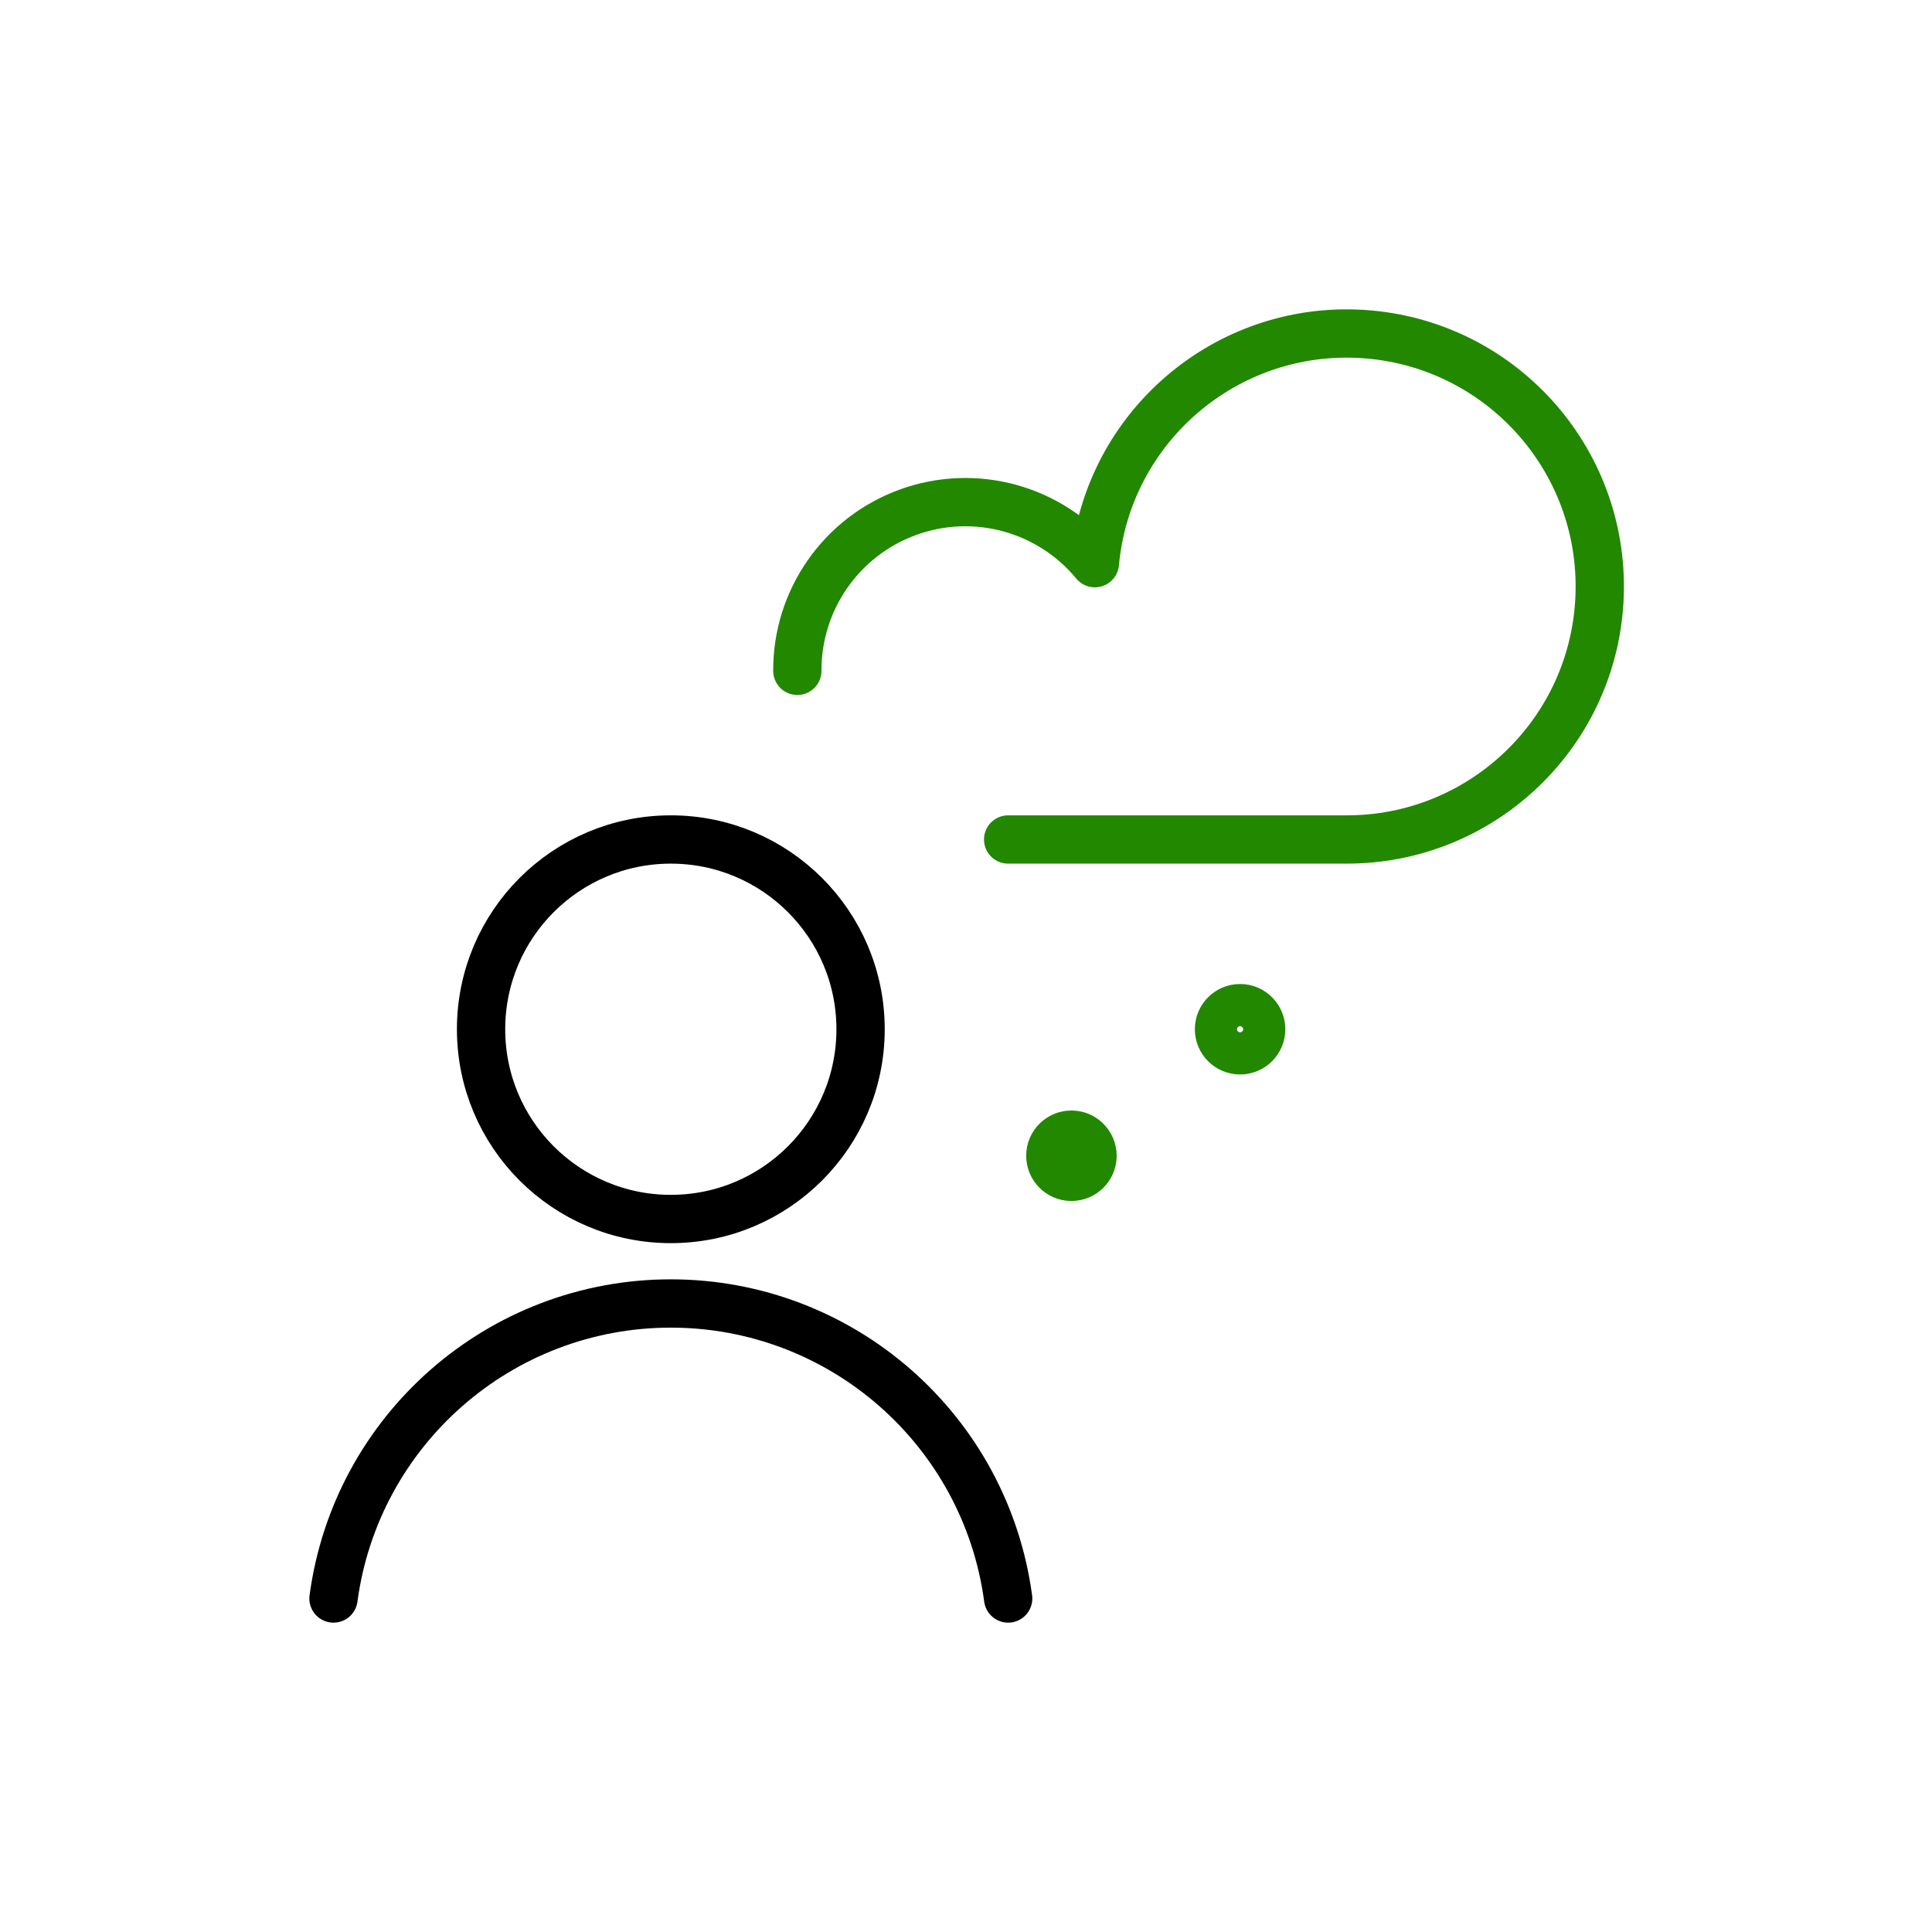
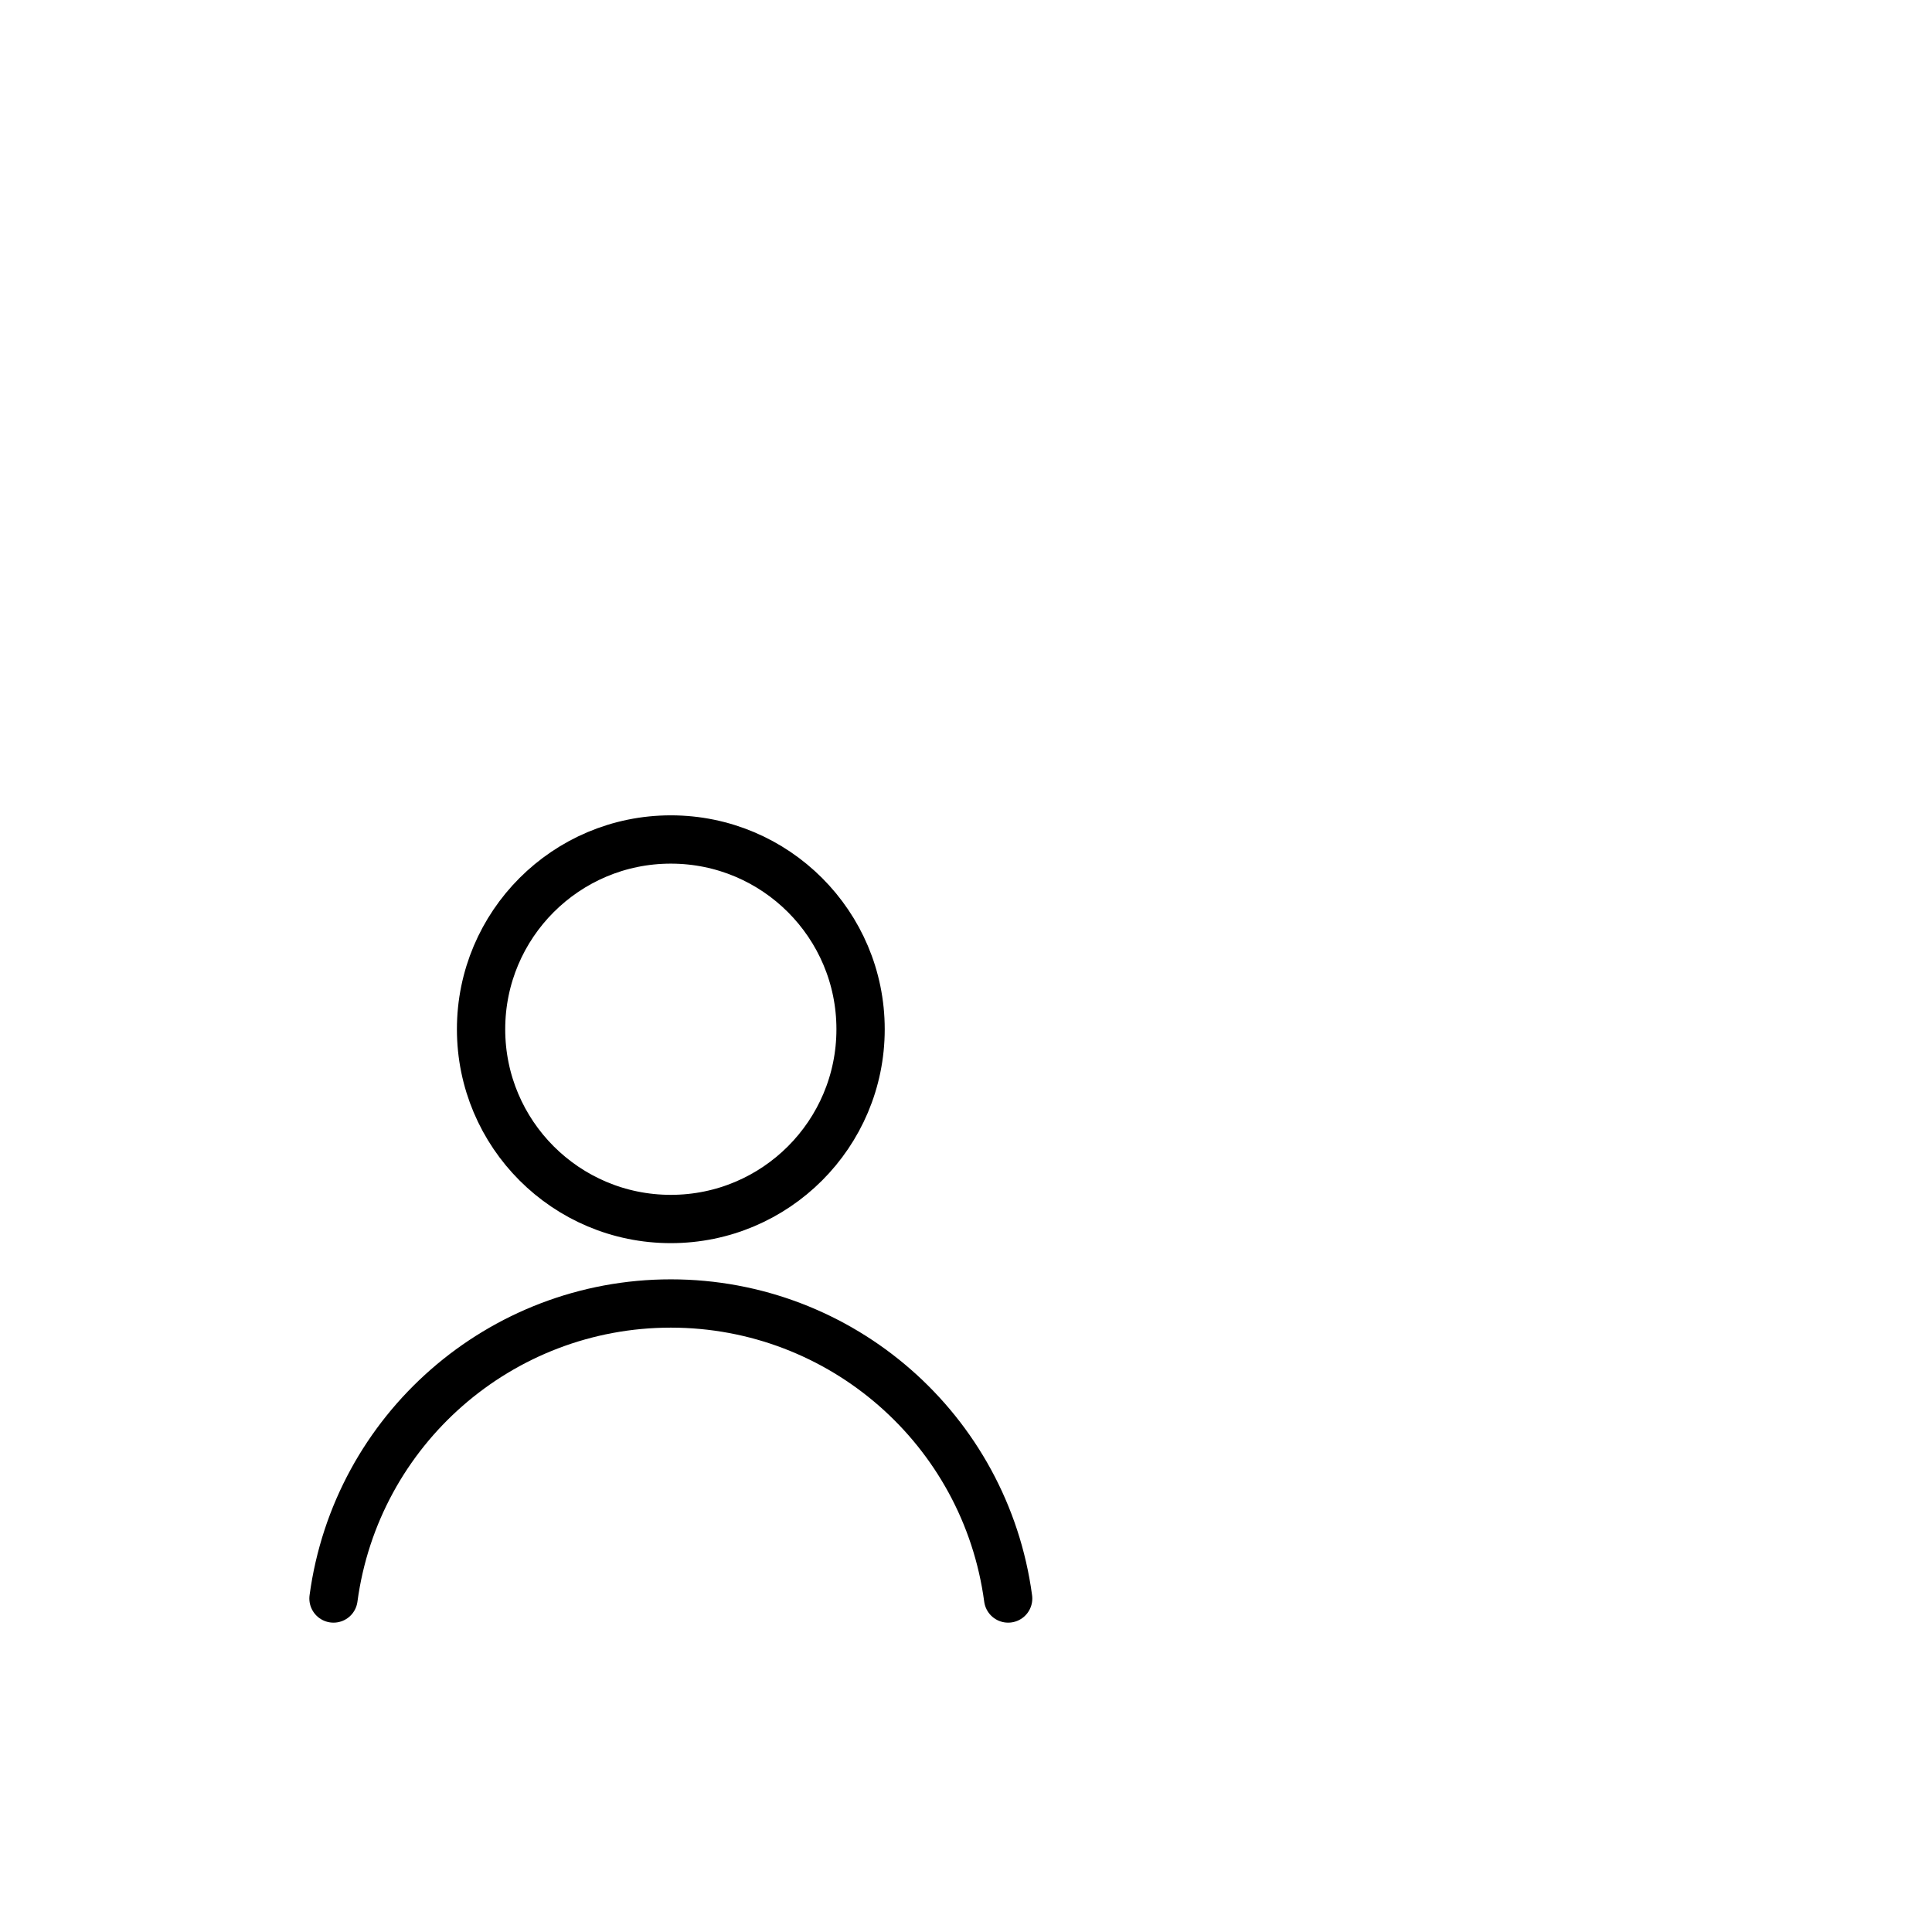
<svg xmlns="http://www.w3.org/2000/svg" width="60" height="60" viewBox="0 0 60 60" fill="none">
-   <path d="M33.929 35.893C33.929 35.531 33.635 35.238 33.274 35.238M33.929 35.893L33.274 35.238M33.929 35.893C33.929 36.255 33.635 36.548 33.274 36.548C32.912 36.548 32.619 36.255 32.619 35.893M33.929 35.893H32.619M33.274 35.238C32.912 35.238 32.619 35.531 32.619 35.893M33.274 35.238L32.619 35.893M31.309 26.071H41.786C46.036 26.093 49.533 22.731 49.678 18.483C49.823 14.235 46.564 10.642 42.322 10.373C38.081 10.104 34.394 13.257 34.002 17.49C32.598 15.79 30.277 15.155 28.204 15.906C26.131 16.656 24.753 18.628 24.762 20.833M38.512 31.309C38.15 31.309 37.857 31.603 37.857 31.964C37.857 32.326 38.15 32.619 38.512 32.619C38.873 32.619 39.167 32.326 39.167 31.964C39.167 31.603 38.873 31.309 38.512 31.309Z" stroke="#228800" stroke-width="1.5" stroke-linecap="round" stroke-linejoin="round" />
  <path d="M20.833 37.857C24.088 37.857 26.726 35.219 26.726 31.964C26.726 28.709 24.088 26.071 20.833 26.071C17.578 26.071 14.94 28.709 14.94 31.964C14.94 35.219 17.578 37.857 20.833 37.857Z" stroke="black" stroke-width="1.5" stroke-linecap="round" stroke-linejoin="round" />
  <path d="M31.309 49.643C30.604 44.397 26.127 40.481 20.833 40.481C15.54 40.481 11.063 44.397 10.357 49.643" stroke="black" stroke-width="1.5" stroke-linecap="round" stroke-linejoin="round" />
</svg>